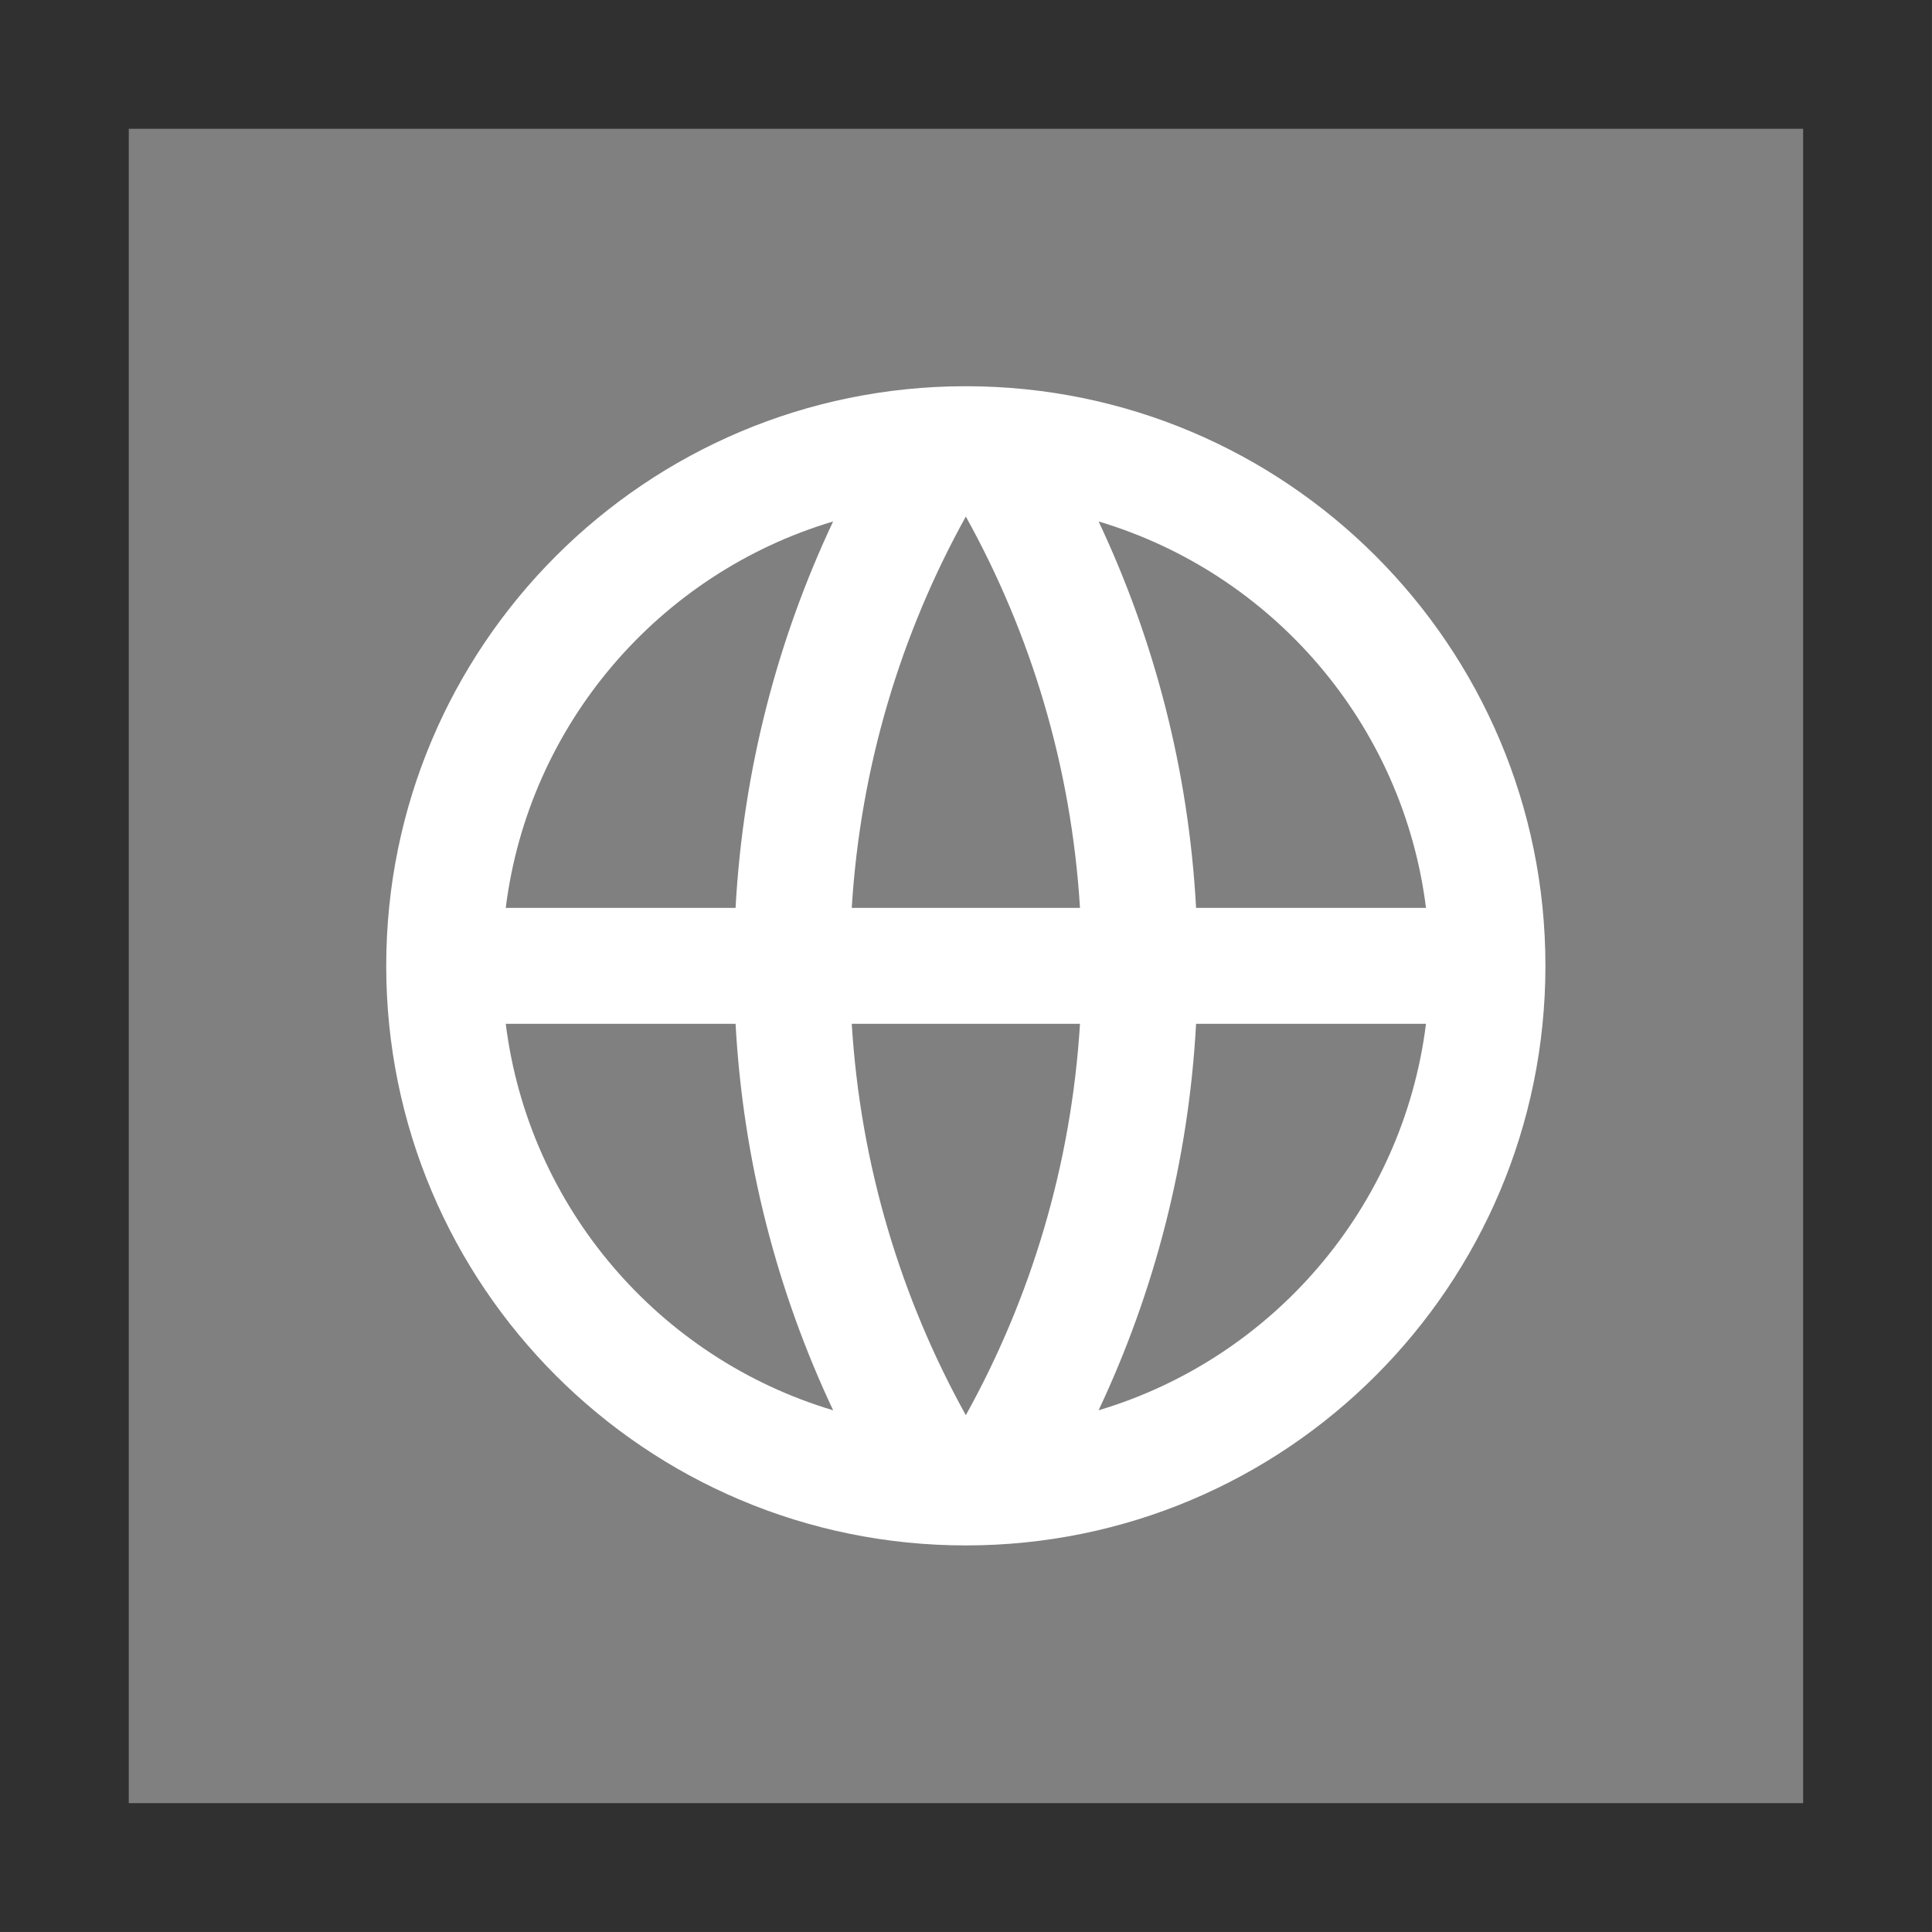
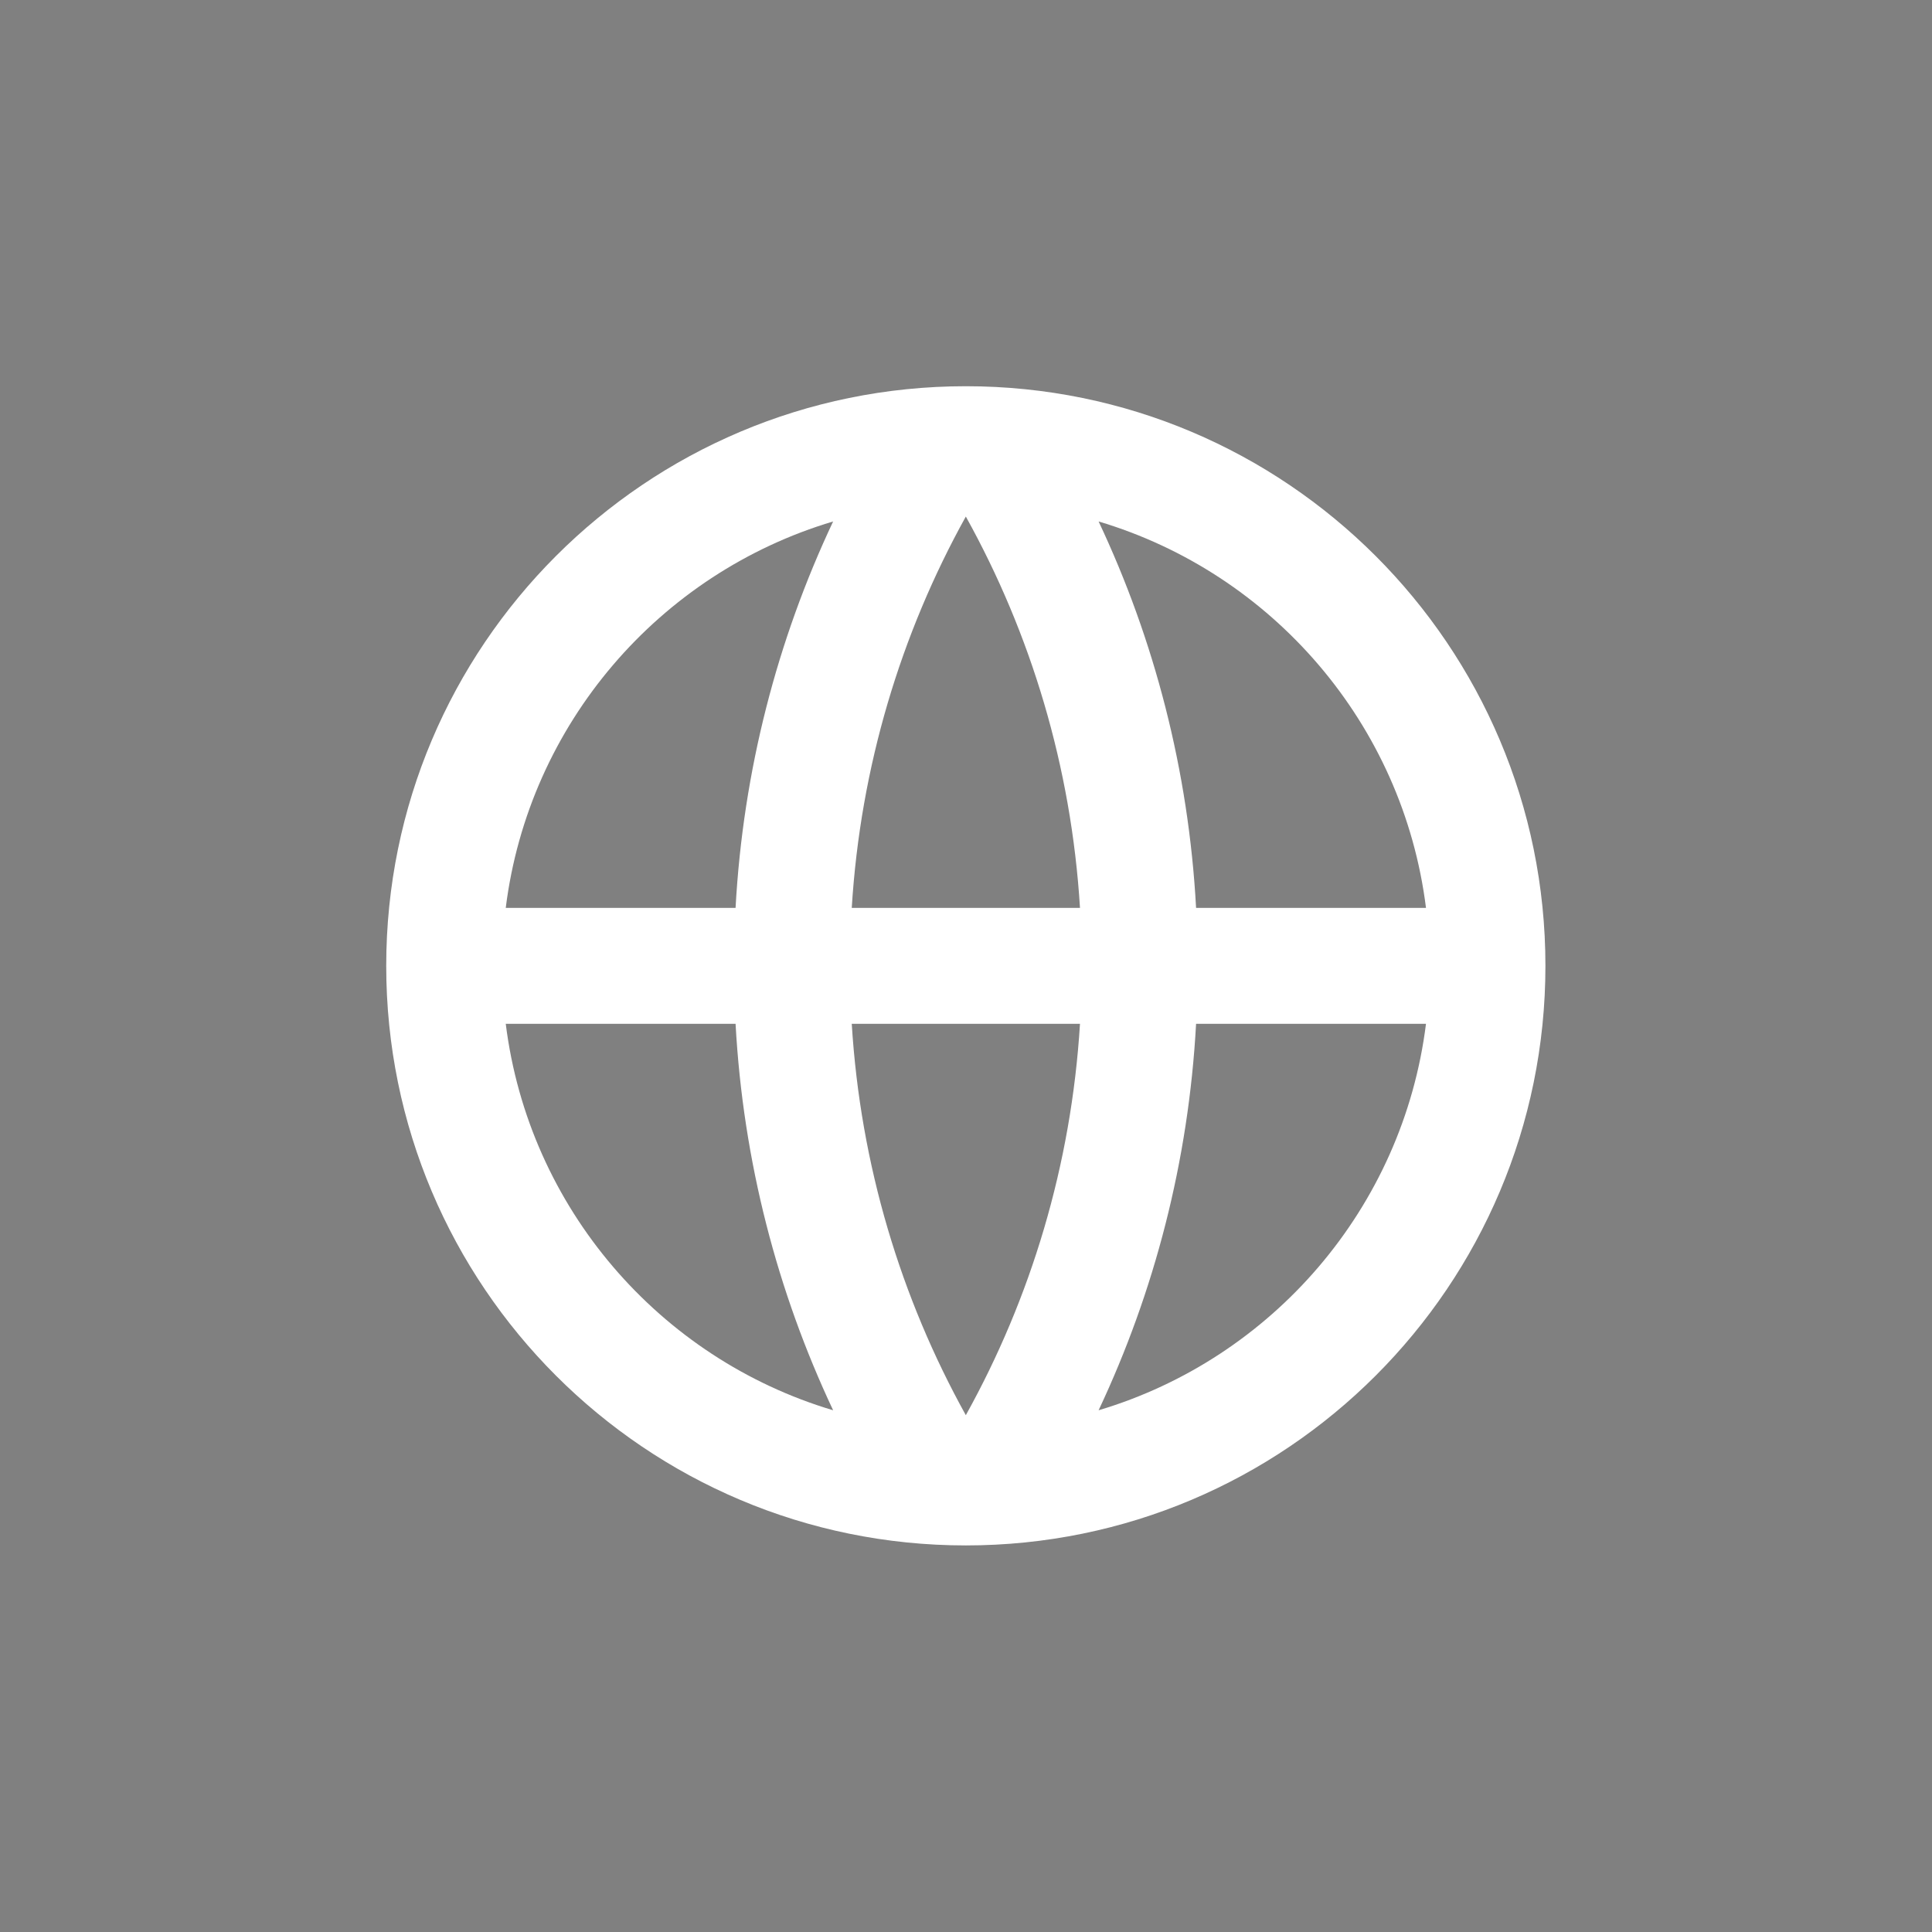
<svg xmlns="http://www.w3.org/2000/svg" width="22" height="22" viewBox="0 0 22 22" fill="none">
  <rect x="0" y="0" width="22" height="22" fill="#808080" stroke="none" />
-   <rect x="0.733" y="0.733" width="20.533" height="20.533" stroke="#303030" stroke-width="1.467" />
  <path d="M10.998 17.598C7.353 17.598 4.398 14.643 4.398 10.998C4.398 7.353 7.353 4.398 10.998 4.398C14.643 4.398 17.598 7.353 17.598 10.998C17.598 14.643 14.643 17.598 10.998 17.598ZM9.487 16.059C8.852 14.711 8.462 13.225 8.376 11.658H5.759C6.021 13.755 7.511 15.47 9.487 16.059ZM9.699 11.658C9.798 13.268 10.258 14.78 10.998 16.115C11.739 14.78 12.199 13.268 12.298 11.658H9.699ZM16.238 11.658H13.62C13.535 13.225 13.145 14.711 12.51 16.059C14.486 15.47 15.976 13.755 16.238 11.658ZM5.759 10.338H8.376C8.462 8.771 8.852 7.285 9.487 5.938C7.511 6.527 6.021 8.242 5.759 10.338ZM9.699 10.338H12.298C12.199 8.729 11.739 7.217 10.998 5.882C10.258 7.217 9.798 8.729 9.699 10.338ZM12.51 5.938C13.145 7.285 13.535 8.771 13.62 10.338H16.238C15.976 8.242 14.486 6.527 12.51 5.938Z" fill="white" />
</svg>